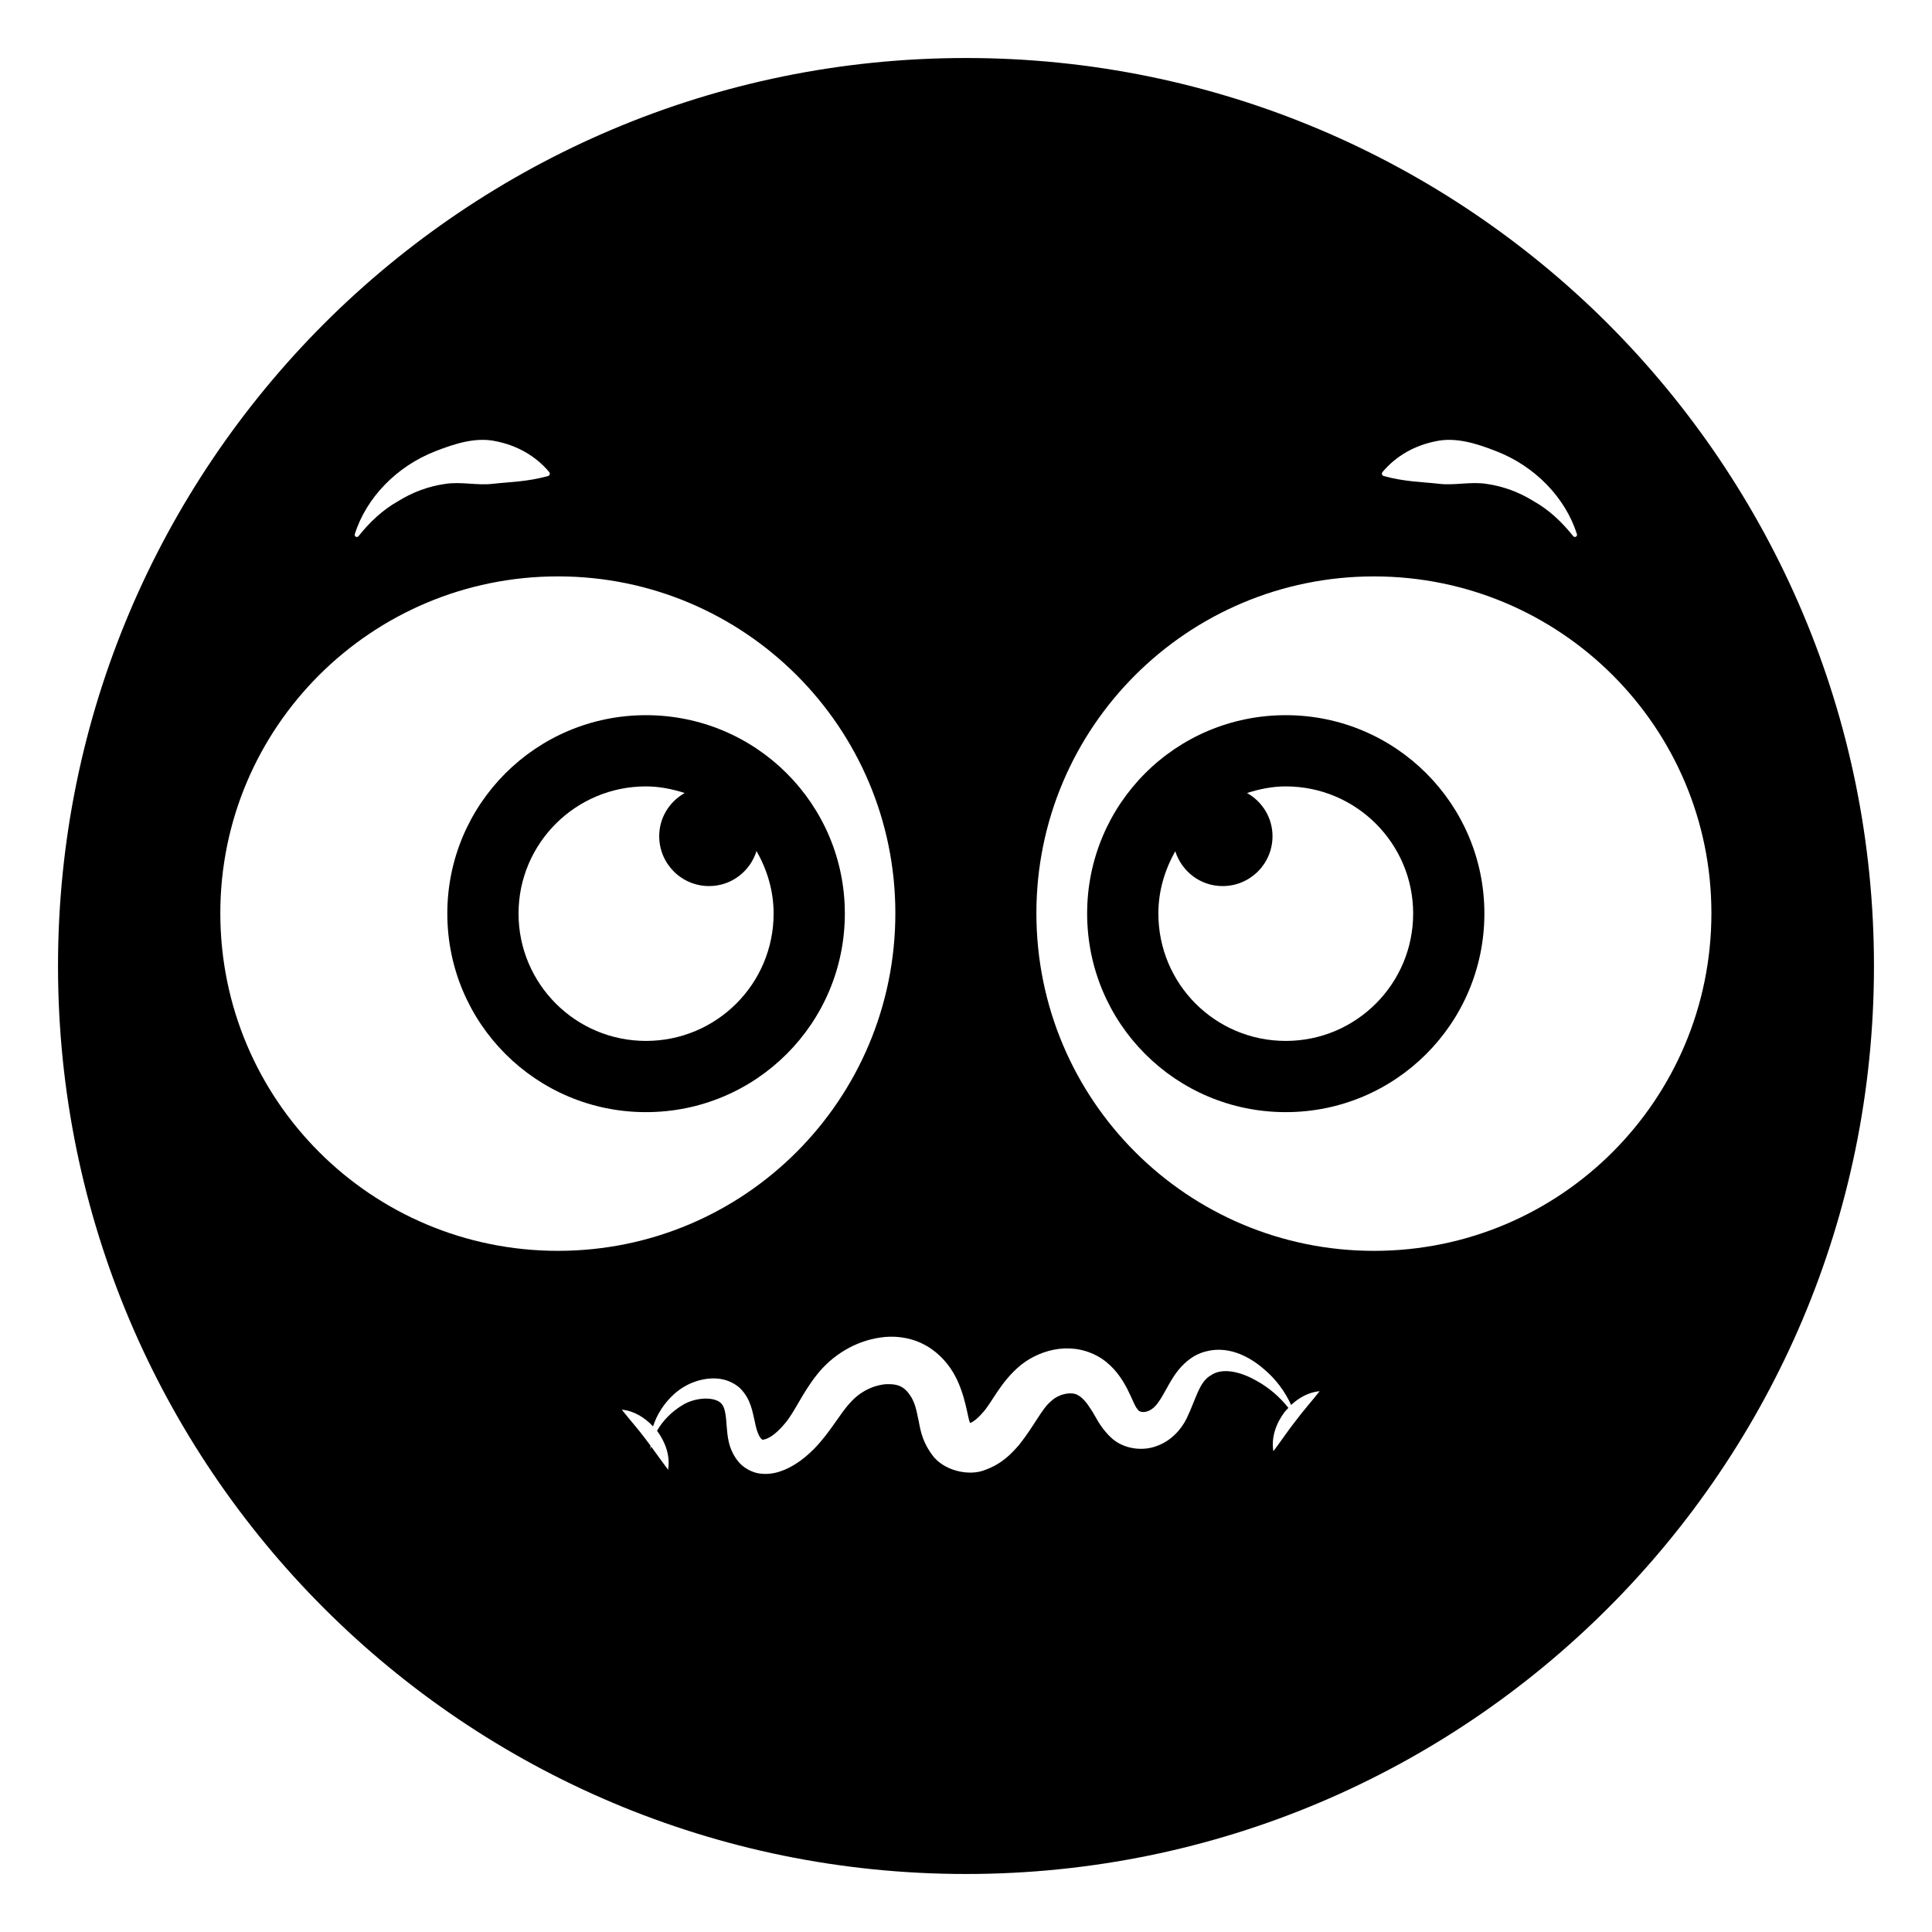
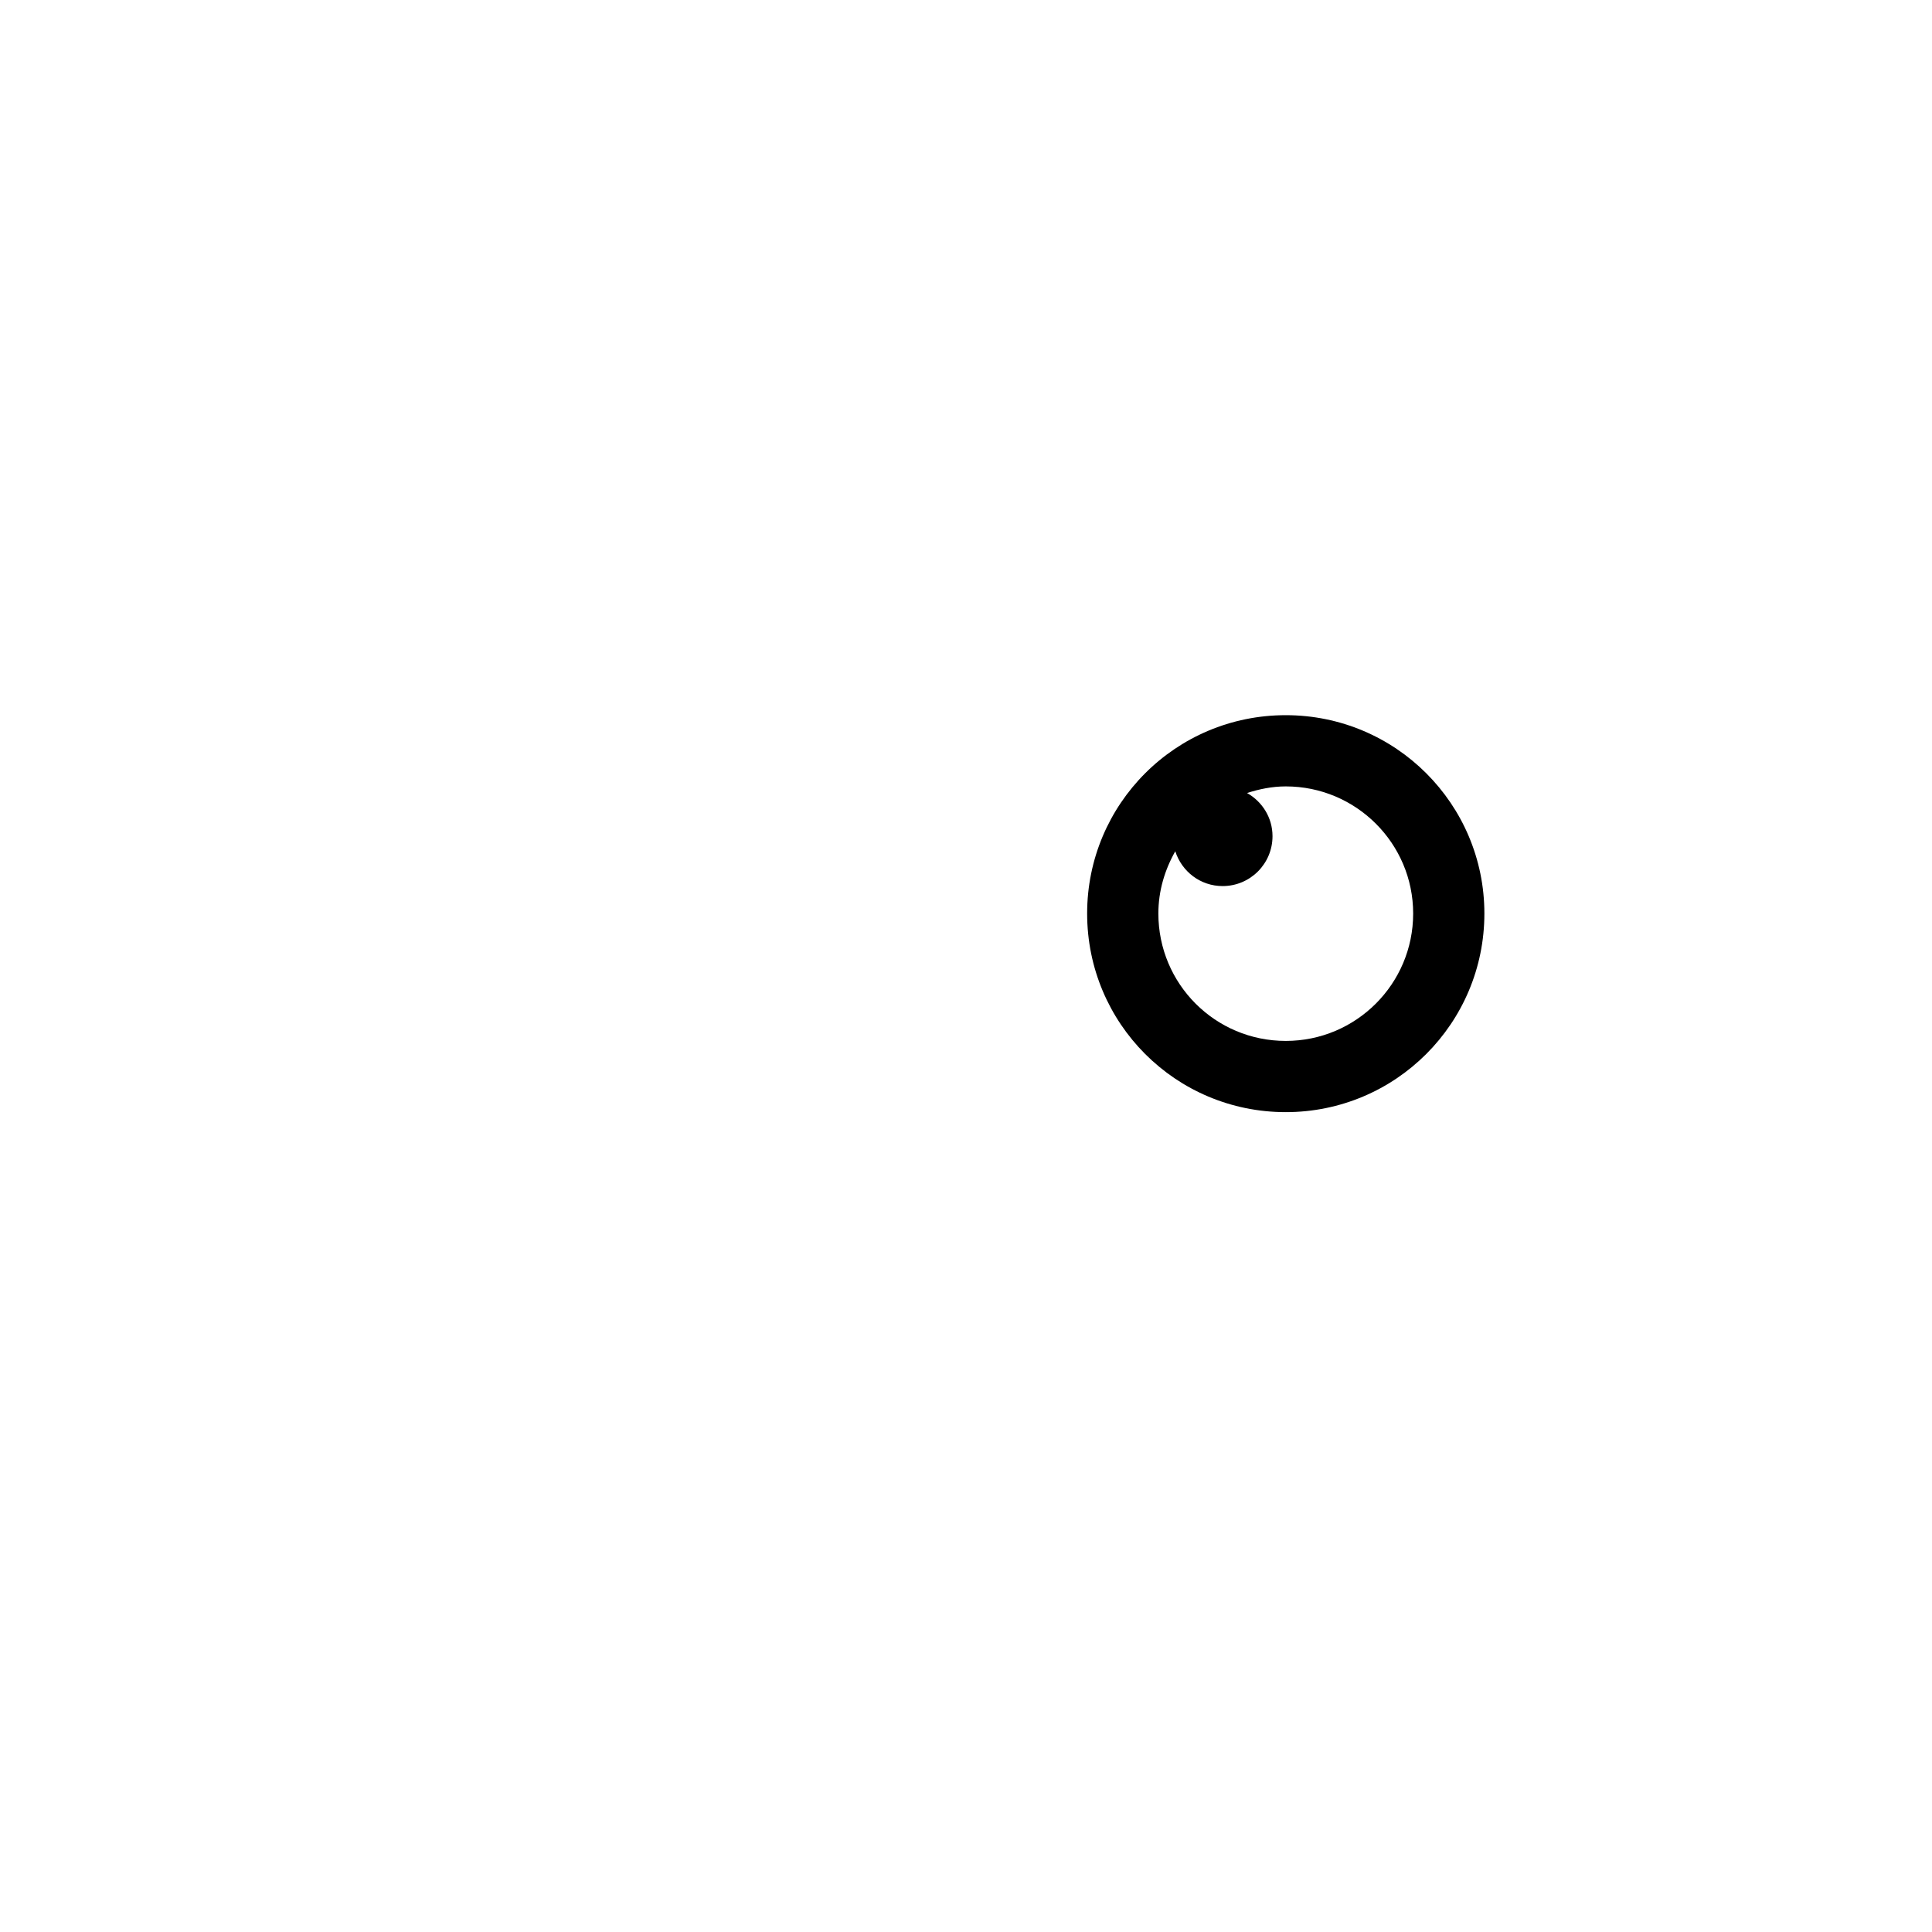
<svg xmlns="http://www.w3.org/2000/svg" fill="#000000" width="800px" height="800px" version="1.1" viewBox="144 144 512 512">
  <g>
    <path d="m484.74 333.53c-29.176 0-52.637 23.535-52.637 52.562 0 29.102 23.461 52.637 52.637 52.637 29.102 0 52.637-23.535 52.637-52.637 0-29.027-23.535-52.562-52.637-52.562zm0 86.324c-18.723 0-33.762-15.113-33.762-33.762 0-6.023 1.711-11.598 4.484-16.496 1.699 5.336 6.633 9.223 12.543 9.223 7.312 0 13.223-5.91 13.223-13.223 0-4.926-2.738-9.172-6.75-11.441 3.254-1.039 6.656-1.75 10.262-1.75 18.648 0 33.762 15.113 33.762 33.688 0.004 18.645-15.113 33.762-33.762 33.762z" />
-     <path d="m315.18 333.53c-29.102 0-52.637 23.535-52.637 52.562 0 29.102 23.535 52.637 52.637 52.637 29.176 0 52.711-23.535 52.711-52.637 0-29.027-23.535-52.562-52.711-52.562zm0 86.324c-18.648 0-33.762-15.113-33.762-33.762 0-18.574 15.113-33.688 33.762-33.688 3.606 0 7.012 0.711 10.27 1.75-4.016 2.266-6.754 6.516-6.754 11.441 0 7.312 5.91 13.223 13.223 13.223 5.93 0 10.879-3.914 12.562-9.281 2.805 4.91 4.535 10.512 4.535 16.555 0 18.645-15.113 33.762-33.836 33.762z" />
-     <path d="m570.16 229.83c-43.613-43.539-103.77-70.457-170.16-70.457-66.473 0-126.63 26.922-170.17 70.457-43.539 43.613-70.457 103.77-70.457 170.17 0 66.473 26.922 126.63 70.457 170.17 43.539 43.535 103.7 70.457 170.17 70.457 132.87 0 240.62-107.68 240.62-240.62 0-66.398-26.922-126.55-70.461-170.17zm-59.789 39.273c3.695-4.394 8.621-7.047 14.008-8.145 5.441-1.23 11.098 0.648 16.152 2.617 10.289 3.996 18.32 12.328 21.375 21.984 0.094 0.301-0.07 0.621-0.371 0.719-0.23 0.074-0.488-0.027-0.633-0.207-3.023-3.805-6.504-7.039-10.508-9.273-3.852-2.398-8.07-3.93-12.336-4.547-4.332-0.703-8.535 0.477-12.801-0.051-4.379-0.496-8.914-0.504-14.52-2.035l-0.039-0.012c-0.352-0.094-0.555-0.457-0.461-0.809 0.027-0.086 0.074-0.172 0.133-0.242zm-250.98-5.527c5.055-1.969 10.711-3.848 16.152-2.617 5.387 1.094 10.312 3.746 14.008 8.145 0.234 0.277 0.199 0.691-0.078 0.926-0.074 0.062-0.16 0.105-0.246 0.129l-0.039 0.012c-5.602 1.531-10.141 1.539-14.52 2.035-4.266 0.527-8.469-0.656-12.801 0.051-4.266 0.613-8.484 2.148-12.336 4.547-4.004 2.234-7.488 5.469-10.508 9.273-0.188 0.254-0.547 0.309-0.801 0.121-0.195-0.145-0.266-0.41-0.207-0.633 3.055-9.66 11.086-17.992 21.375-21.988zm-57.004 122.43c0-49.254 40.004-89.258 89.484-89.258 49.402 0 89.406 40.004 89.406 89.258 0 49.477-40.004 89.48-89.406 89.48-49.48 0.004-89.484-40-89.484-89.48zm285.02 134.48c-2.008 2.523-3.707 5.125-5.949 8.109-0.633-3.731 0.77-7.461 2.973-10.402 0.309-0.387 0.676-0.727 1.016-1.09-2.387-3.008-5.301-5.461-8.496-7.207-4.254-2.422-9.012-3.504-11.996-1.461-3.141 1.75-3.809 5.82-6.488 11.488-1.379 2.781-4.012 5.898-7.902 7.273-3.652 1.434-8.828 0.922-12.199-2.289-3.082-2.93-4.121-5.844-5.309-7.492-1.133-1.812-2.285-3.09-3.32-3.637-1.594-1.062-5.106-0.484-7.227 1.582-2.445 2-4.32 6.359-8.422 11.527-2.074 2.383-4.559 5.027-8.898 6.606-4.297 1.84-11.129 0.281-14.141-3.91-3.148-4.269-3.211-7.656-3.812-10.039-0.43-2.34-0.91-3.816-1.723-5.269-1.711-2.734-3.328-3.586-6.734-3.449-3.406 0.281-6.844 1.961-9.461 4.894-2.82 3.019-5.18 7.703-9.574 12.234-2.16 2.137-4.535 4.137-7.856 5.566-1.668 0.676-3.644 1.25-5.981 1.039-2.328-0.113-4.879-1.523-6.266-3.246-2.789-3.457-2.84-7.066-3.078-9.52-0.148-2.559-0.465-4.602-1.098-5.445-1.363-2.32-7.043-2.289-10.793 0.137-2.547 1.559-4.953 3.867-6.551 6.68 2.176 2.93 3.559 6.633 2.93 10.332-1.676-2.231-3.066-4.215-4.488-6.144-0.043 0.23-0.156 0.43-0.184 0.664-0.043-0.297 0.035-0.598 0.012-0.895-0.426-0.574-0.84-1.168-1.285-1.73-1.922-2.59-4.008-4.894-6.328-7.816 3.258 0.297 6.094 2.102 8.289 4.434 1.008-3.152 2.918-6.125 5.441-8.445 2.098-1.938 4.769-3.383 7.801-3.996 2.953-0.586 6.703-0.441 9.777 2.289 3.008 2.977 3.312 6.418 3.938 8.836 0.469 2.555 1.223 4.344 1.949 4.793 0.336 0.172 0.25 0.008 0.504-0.012 0.246-0.023 0.812-0.211 1.469-0.582 1.344-0.75 2.914-2.211 4.219-3.84 2.555-3.094 4.5-7.969 8.359-12.785 3.918-4.977 9.957-8.852 16.789-9.812 3.367-0.52 7.445-0.176 11.039 1.59 3.586 1.695 6.438 4.629 8.242 7.672 3.34 5.543 3.875 12.523 4.5 13.375 0.59-0.141 1.953-1.113 3.172-2.551 2.566-2.629 4.688-8.207 10.301-12.824 5.613-4.43 14.18-6.359 21.43-1.652 6.578 4.445 8.086 12.168 9.488 13.41 0.395 1.055 3.394 1.367 5.562-1.984 1.203-1.625 2.262-4 3.883-6.527 1.59-2.508 4.07-5.195 7.309-6.406 6.781-2.519 12.941 0.965 16.805 4.344 3.106 2.617 5.512 5.891 7.121 9.43 2.086-1.953 4.668-3.391 7.562-3.656-2.312 2.918-4.398 5.227-6.32 7.812zm20.727-44.996c-49.477 0-89.48-40.004-89.48-89.48 0-49.254 40.004-89.258 89.48-89.258 49.402 0 89.406 40.004 89.406 89.258 0 49.477-40.004 89.48-89.406 89.48z" />
  </g>
</svg>